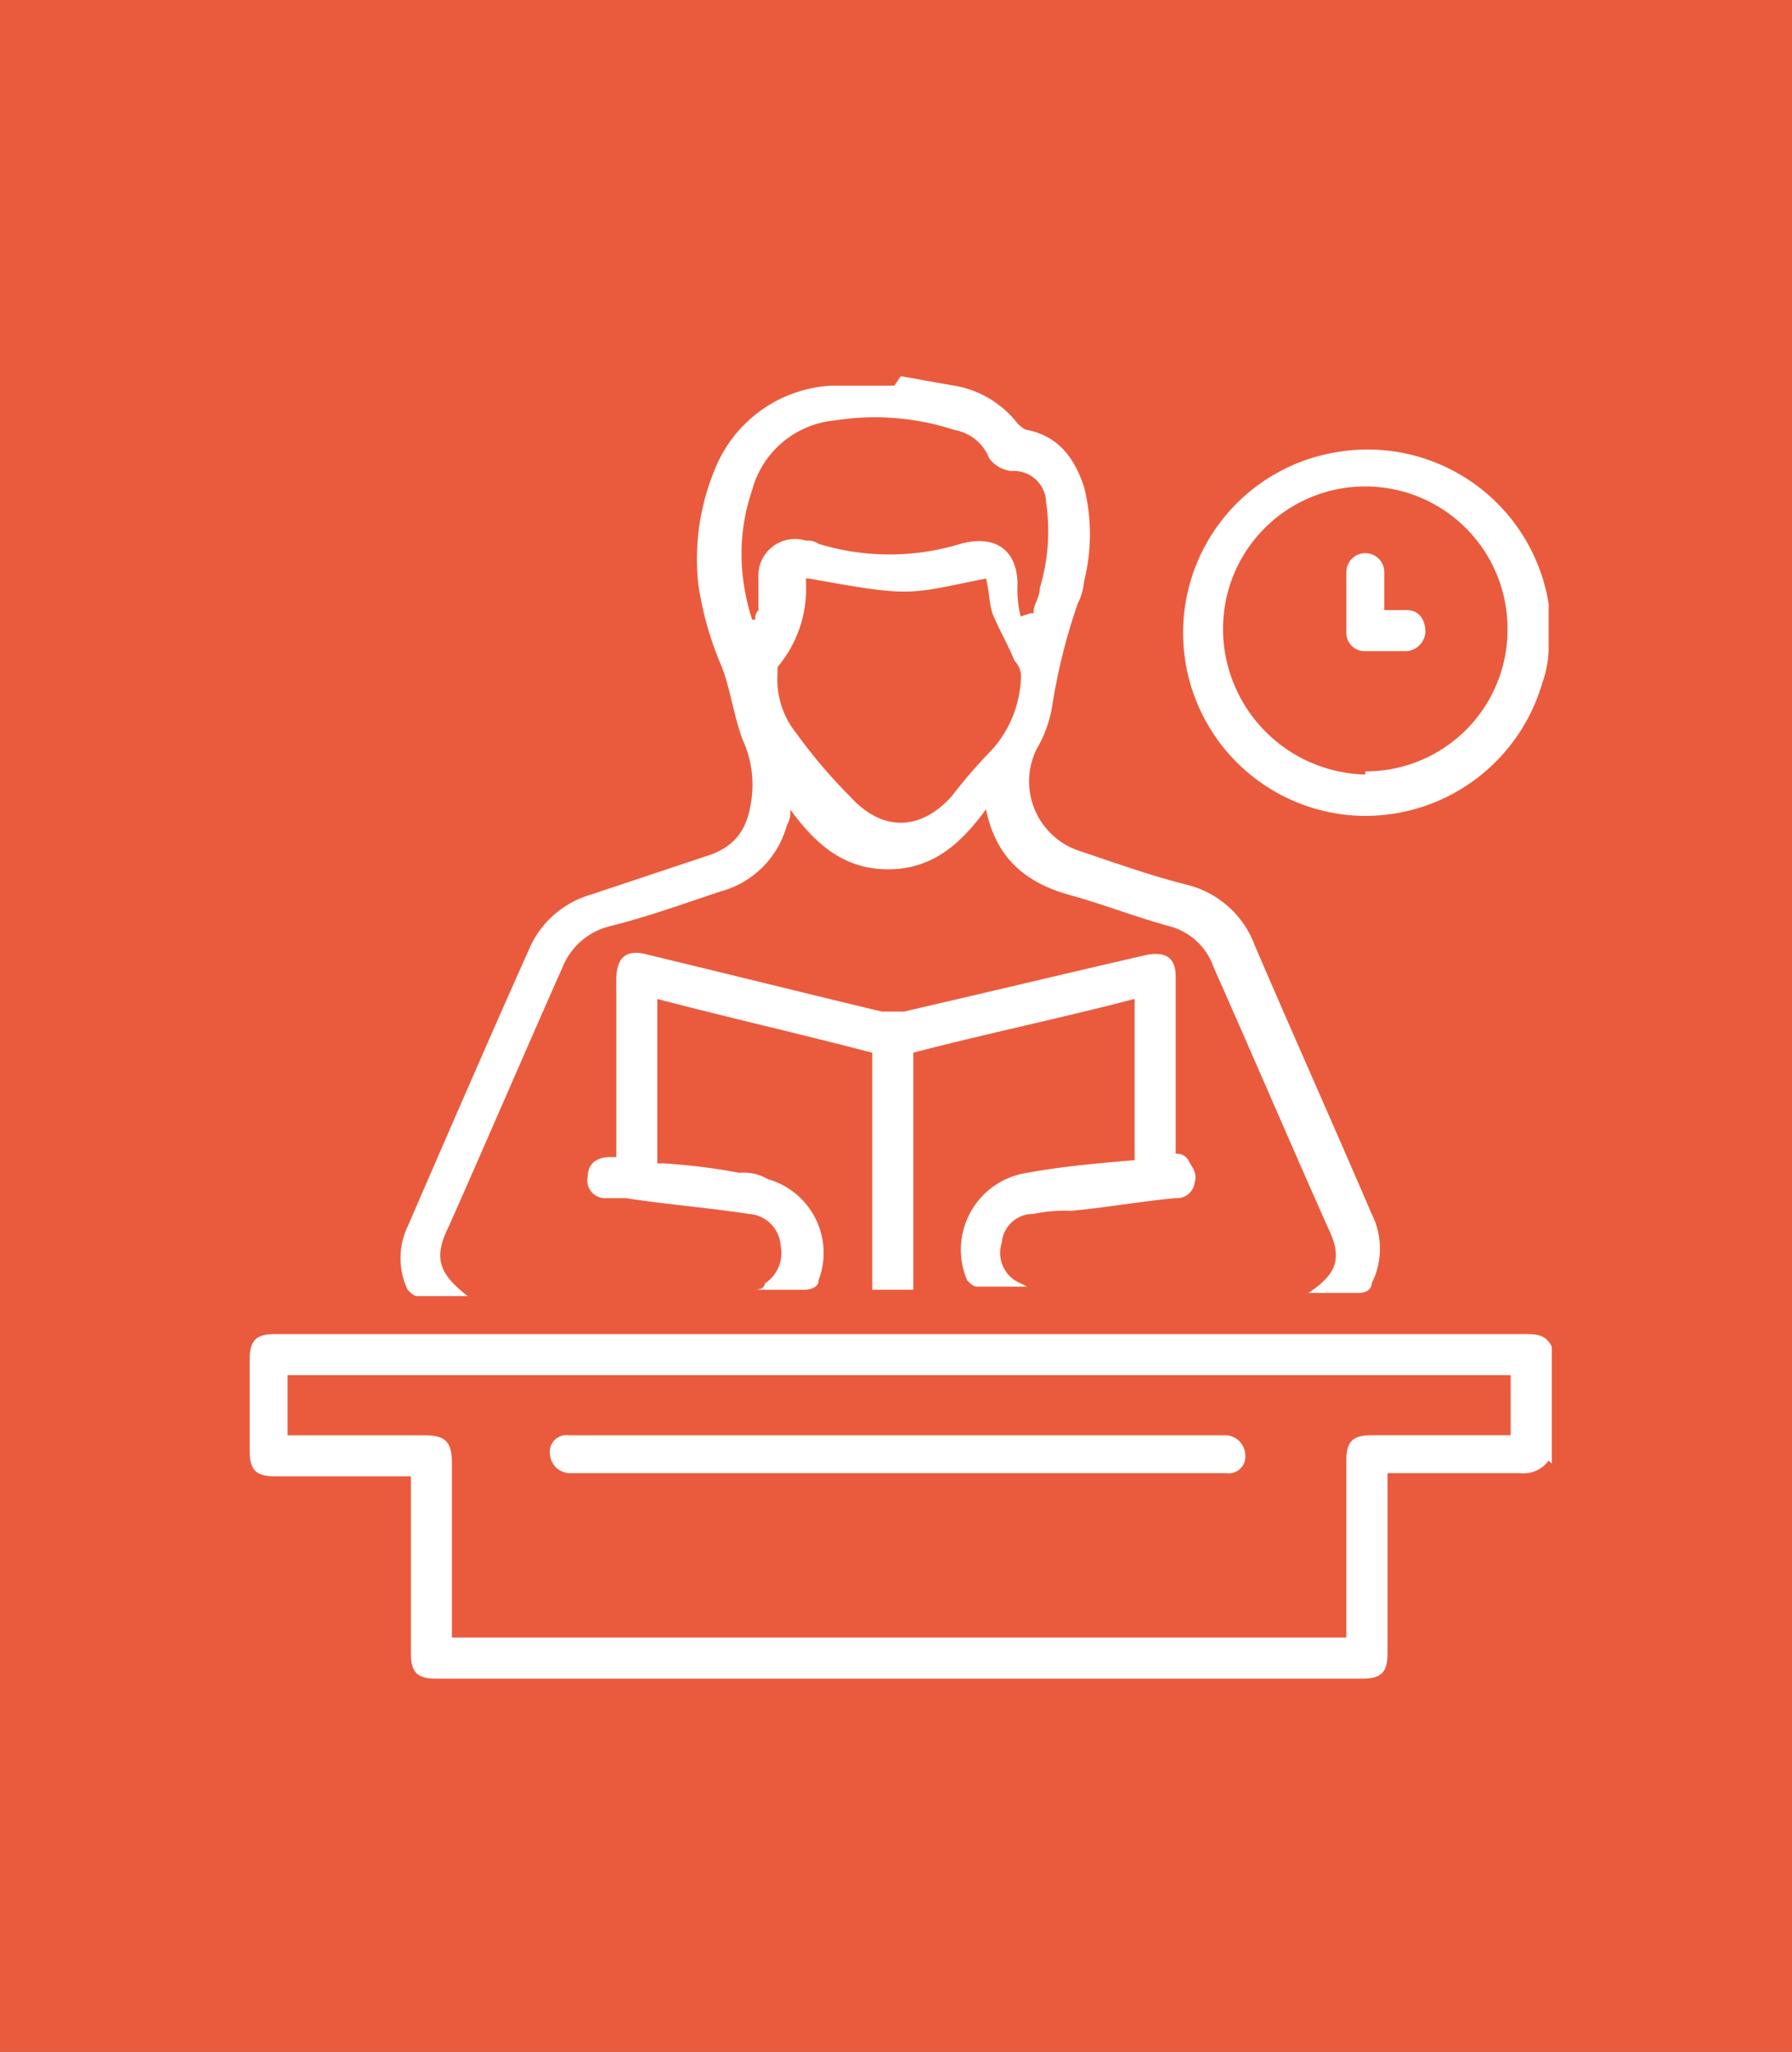
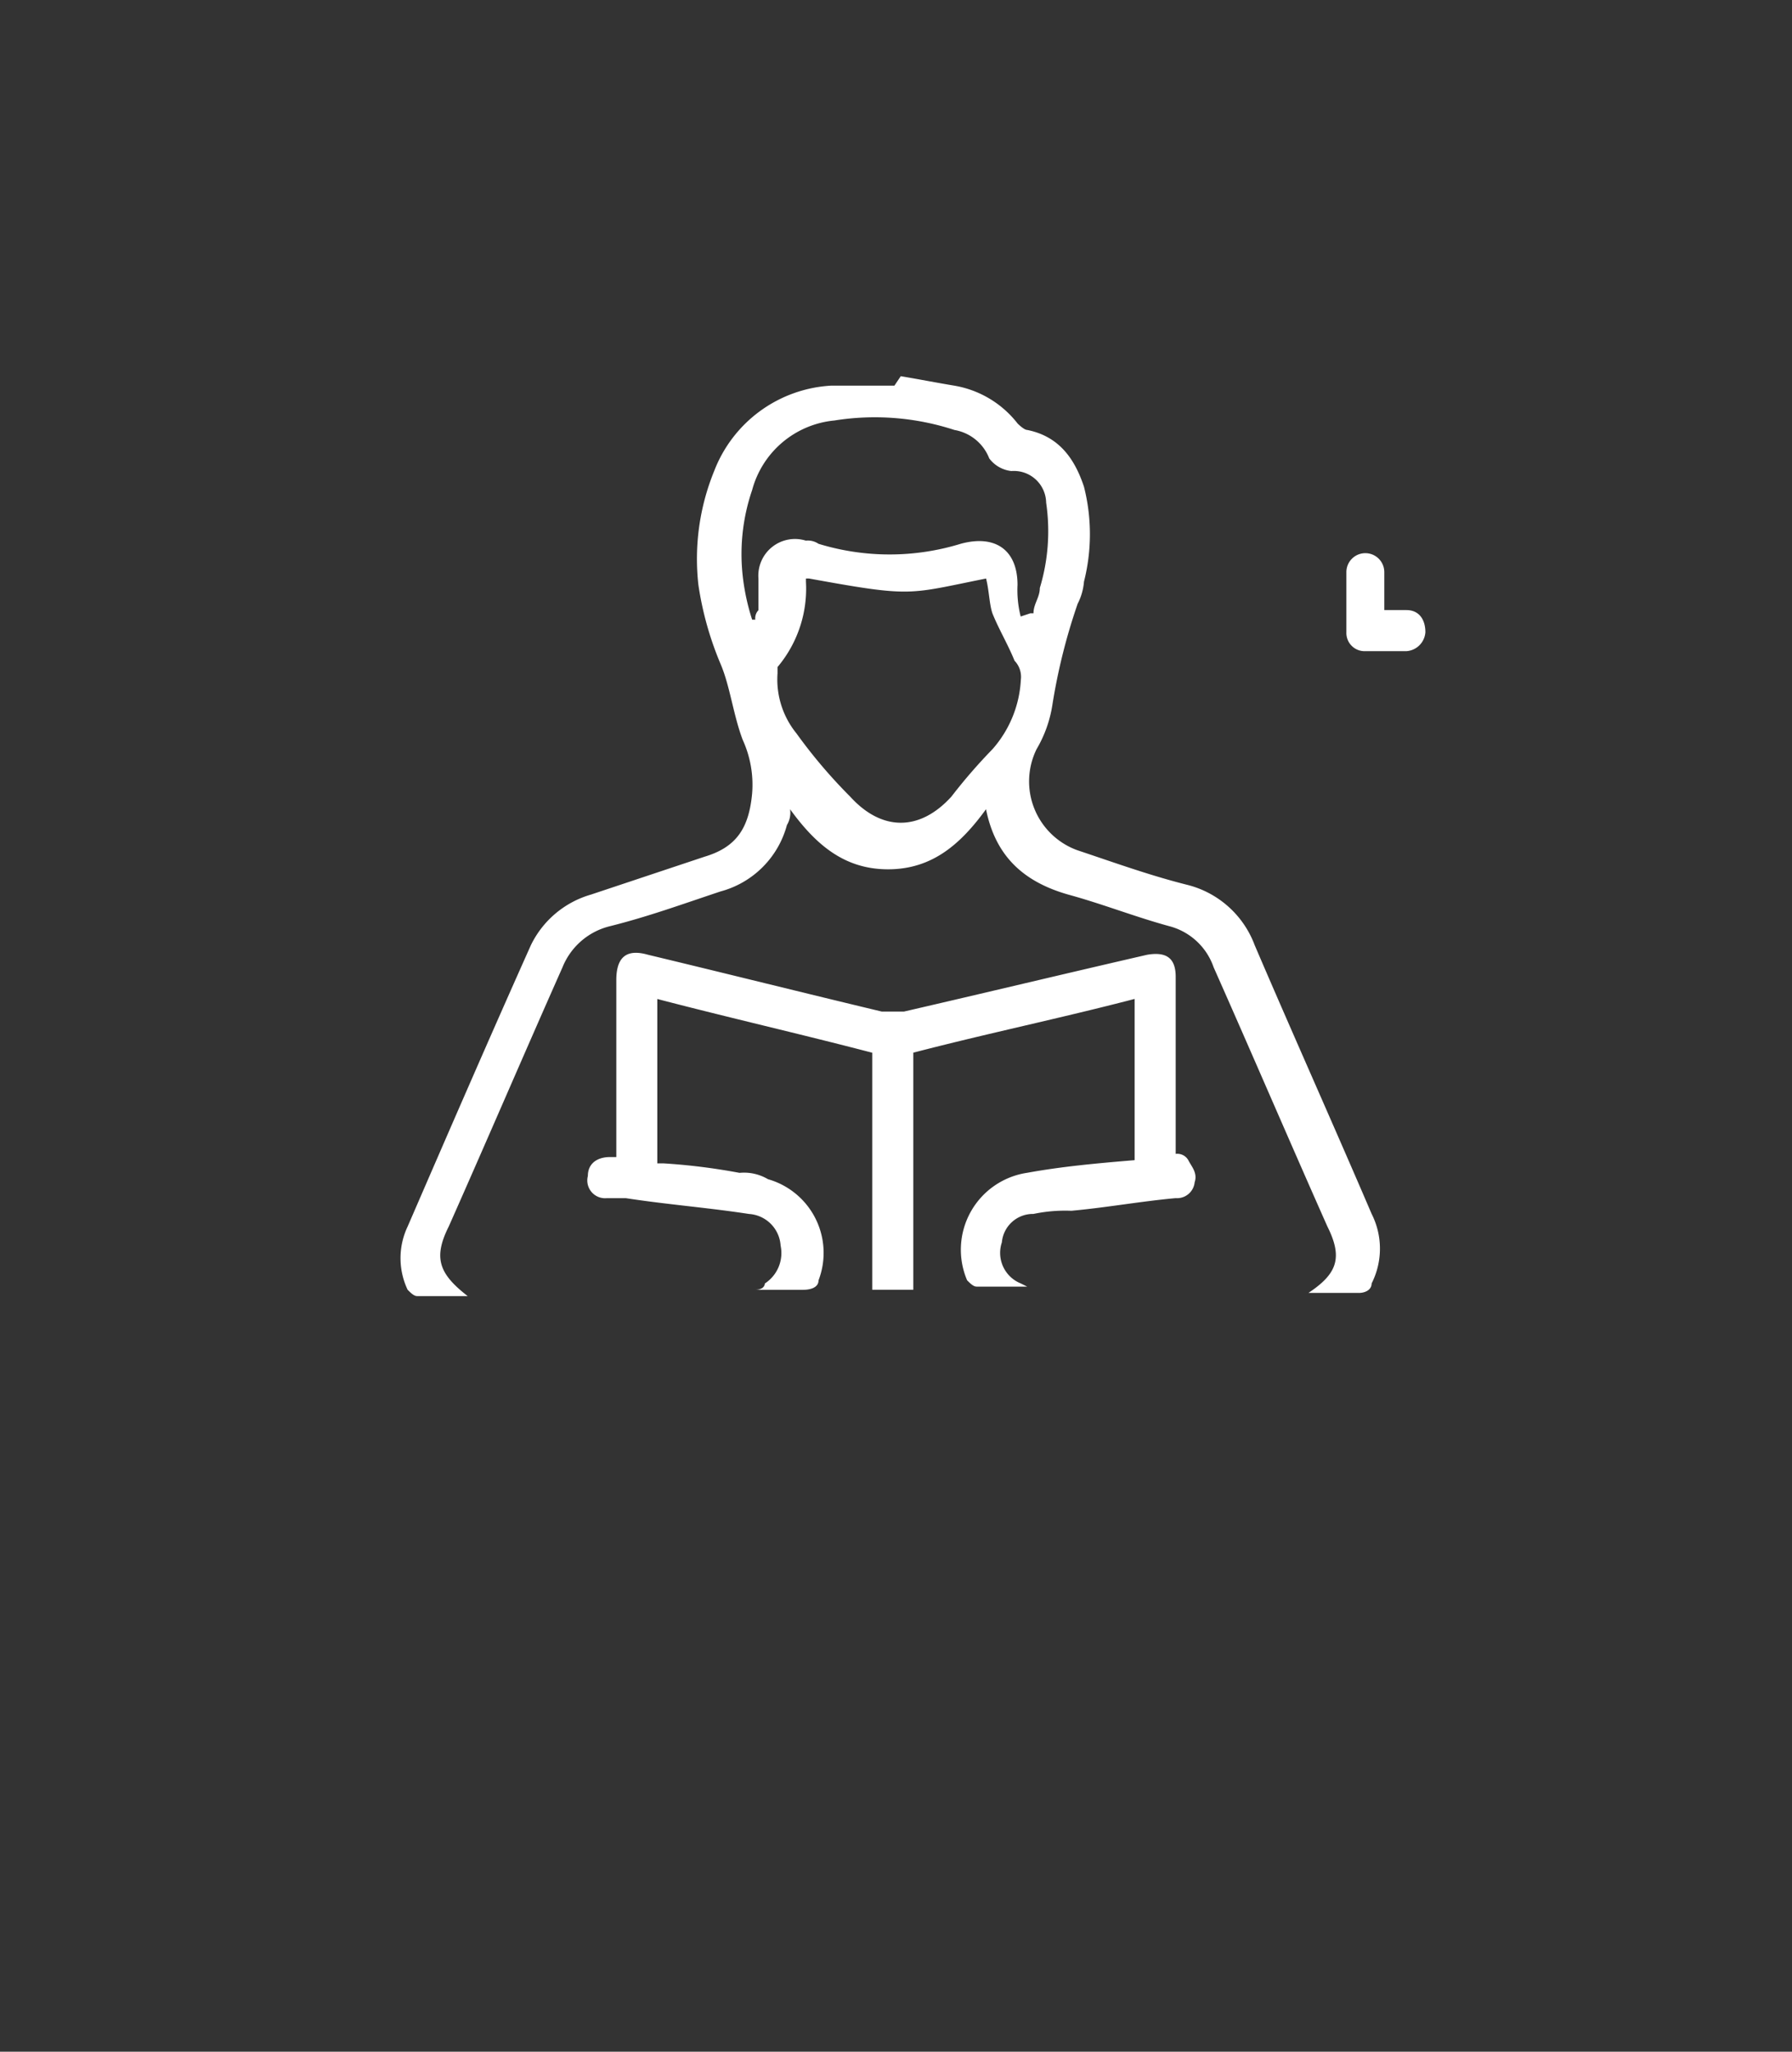
<svg xmlns="http://www.w3.org/2000/svg" width="119.844" height="137.177" viewBox="0 0 119.844 137.177">
  <rect x="0" y="0" width="119.844" height="137.177" fill="#333333" stroke="none" />
  <g id="Group_152" data-name="Group 152" transform="translate(-886.921 -2237.444)">
    <g id="Group_31" data-name="Group 31" transform="translate(886.921 2237.444)">
-       <rect id="Rectangle_40" data-name="Rectangle 40" width="119.844" height="137.176" fill="#ea5b3d" />
      <g id="Group_30" data-name="Group 30" transform="translate(16.698 25.153)">
-         <path id="Path_723" data-name="Path 723" d="M518.471,1074.155a2.06,2.06,0,0,1-1.9.845h-8.877v12.048c0,1.268-.423,1.691-1.691,1.691h-61.93c-1.268,0-1.691-.422-1.691-1.691v-11.836h-9.089c-1.268,0-1.691-.423-1.691-1.691v-6.13c0-1.268.423-1.691,1.691-1.691h83.49c.845,0,1.48,0,1.9.846v7.82Zm-2.748-5.707H434.136v4.016h9.089c1.48,0,1.9.422,1.9,1.9v11.625h59.816v-11.836c0-1.268.423-1.691,1.691-1.691h9.3v-4.016Z" transform="translate(-431.6 -1001.656)" fill="#fff" />
        <path id="Path_724" data-name="Path 724" d="M469.824,1035.4c1.268.212,2.325.423,3.593.634a6.8,6.8,0,0,1,4.227,2.536s.423.423.634.423c2.114.423,3.17,1.9,3.8,3.8a12.879,12.879,0,0,1,0,6.341,3.918,3.918,0,0,1-.423,1.48,39.575,39.575,0,0,0-1.691,6.764,8.333,8.333,0,0,1-1.057,2.959,4.894,4.894,0,0,0,2.748,6.764c2.536.846,4.861,1.691,7.4,2.325a6.5,6.5,0,0,1,4.439,4.016c2.536,5.918,5.284,12.048,7.821,17.966a5.144,5.144,0,0,1,0,4.65c0,.423-.423.634-.845.634H497.09c1.9-1.268,2.325-2.325,1.268-4.438-2.536-5.707-5.073-11.625-7.609-17.332a4.28,4.28,0,0,0-2.959-2.748c-2.325-.634-4.439-1.479-6.764-2.114-2.959-.845-4.861-2.536-5.5-5.707-1.691,2.325-3.593,4.016-6.552,4.016s-4.861-1.691-6.552-4.016a1.584,1.584,0,0,1-.211,1.057,6.278,6.278,0,0,1-4.439,4.439c-2.536.845-4.861,1.691-7.4,2.325a4.592,4.592,0,0,0-3.17,2.748c-2.536,5.707-5.073,11.625-7.609,17.332-1.057,2.114-.634,3.17,1.268,4.65h-3.382c-.211,0-.423-.212-.634-.423a4.935,4.935,0,0,1,0-4.227c2.748-6.341,5.5-12.682,8.243-18.812a6.447,6.447,0,0,1,4.016-3.382l7.609-2.536c2.114-.634,2.959-1.9,3.171-4.227a7.221,7.221,0,0,0-.634-3.593c-.634-1.691-.845-3.593-1.48-5.073a21.718,21.718,0,0,1-1.48-5.284,15.549,15.549,0,0,1,1.057-7.609,8.92,8.92,0,0,1,7.821-5.707H469.4Zm-6.341,13.528v.211a8.134,8.134,0,0,1-1.9,5.707v.423a5.717,5.717,0,0,0,1.268,4.016,34.5,34.5,0,0,0,3.593,4.227c2.114,2.325,4.65,2.325,6.764,0a36.713,36.713,0,0,1,2.748-3.171,7.605,7.605,0,0,0,1.9-4.65,1.553,1.553,0,0,0-.423-1.268c-.423-1.057-1.057-2.114-1.48-3.171-.211-.634-.211-1.479-.423-2.325-5.284,1.057-4.861,1.268-11.836,0Zm15.007,2.325h.211c0-.634.423-1.057.423-1.691a13.1,13.1,0,0,0,.423-5.707,2.158,2.158,0,0,0-2.325-2.114,2.14,2.14,0,0,1-1.48-.845,3.047,3.047,0,0,0-2.325-1.9,17.131,17.131,0,0,0-8.032-.634,6.314,6.314,0,0,0-5.5,4.65,13.235,13.235,0,0,0-.634,5.707,14.811,14.811,0,0,0,.634,2.959h.211a.777.777,0,0,1,.211-.634v-2.114a2.451,2.451,0,0,1,3.17-2.536,1.272,1.272,0,0,1,.845.211,16.207,16.207,0,0,0,9.511,0c2.325-.634,3.8.423,3.8,2.748a7.19,7.19,0,0,0,.211,2.114Z" transform="translate(-426.282 -1035.4)" fill="#fff" />
-         <path id="Path_725" data-name="Path 725" d="M485.561,1051.2a7.509,7.509,0,0,1-.423,2.114,12.331,12.331,0,0,1-12.471,8.877,12.242,12.242,0,0,1-1.268-24.307,12.265,12.265,0,0,1,14.162,10.146v3.17ZM473.3,1059.23a9.472,9.472,0,0,0,9.511-9.511,9.513,9.513,0,1,0-19.023.211,9.752,9.752,0,0,0,9.511,9.512Z" transform="translate(-398.69 -1032.809)" fill="#fff" />
        <path id="Path_726" data-name="Path 726" d="M447.394,1067.718a41.54,41.54,0,0,1,5.073.634,3.141,3.141,0,0,1,1.9.423,5.123,5.123,0,0,1,3.382,6.764c0,.423-.423.634-1.057.634h-3.17c.423,0,.634-.211.634-.423a2.425,2.425,0,0,0,1.057-2.536,2.265,2.265,0,0,0-2.114-2.114c-2.748-.422-5.5-.634-8.243-1.057H443.59a1.189,1.189,0,0,1-1.268-1.48c0-.845.634-1.268,1.48-1.268h.423v-11.836c0-1.48.634-2.114,2.114-1.691,5.284,1.268,10.357,2.536,15.641,3.8h1.48c5.5-1.268,10.78-2.536,16.275-3.8,1.268-.211,1.9.211,1.9,1.479v11.836a.844.844,0,0,1,.845.423c.211.422.634.845.423,1.479a1.184,1.184,0,0,1-1.268,1.057c-2.325.211-4.65.634-6.975.845a10.294,10.294,0,0,0-2.536.211,2.085,2.085,0,0,0-2.114,1.9,2.2,2.2,0,0,0,1.268,2.748l.423.212H468.32c-.211,0-.423-.212-.634-.423a5.2,5.2,0,0,1,4.016-7.187c2.325-.423,4.65-.634,7.186-.845v-10.78c-4.861,1.268-9.934,2.325-14.8,3.593v15.852h-2.748V1060.32c-4.861-1.268-9.511-2.325-14.373-3.593v10.991Z" transform="translate(-419.706 -1015.087)" fill="#fff" />
-         <path id="Path_727" data-name="Path 727" d="M464.35,1068.9h21.982a1.364,1.364,0,0,1,1.268,1.268,1.121,1.121,0,0,1-1.268,1.268H442.368a1.364,1.364,0,0,1-1.268-1.268,1.121,1.121,0,0,1,1.268-1.268H464.35Z" transform="translate(-421.02 -998.092)" fill="#fff" />
        <path id="Path_728" data-name="Path 728" d="M468.836,1044.8h1.48c.845,0,1.268.634,1.268,1.479a1.364,1.364,0,0,1-1.268,1.268h-2.748a1.218,1.218,0,0,1-1.268-1.268v-4.016a1.268,1.268,0,0,1,2.536,0v2.536Z" transform="translate(-392.956 -1029.163)" fill="#fff" />
      </g>
    </g>
  </g>
</svg>